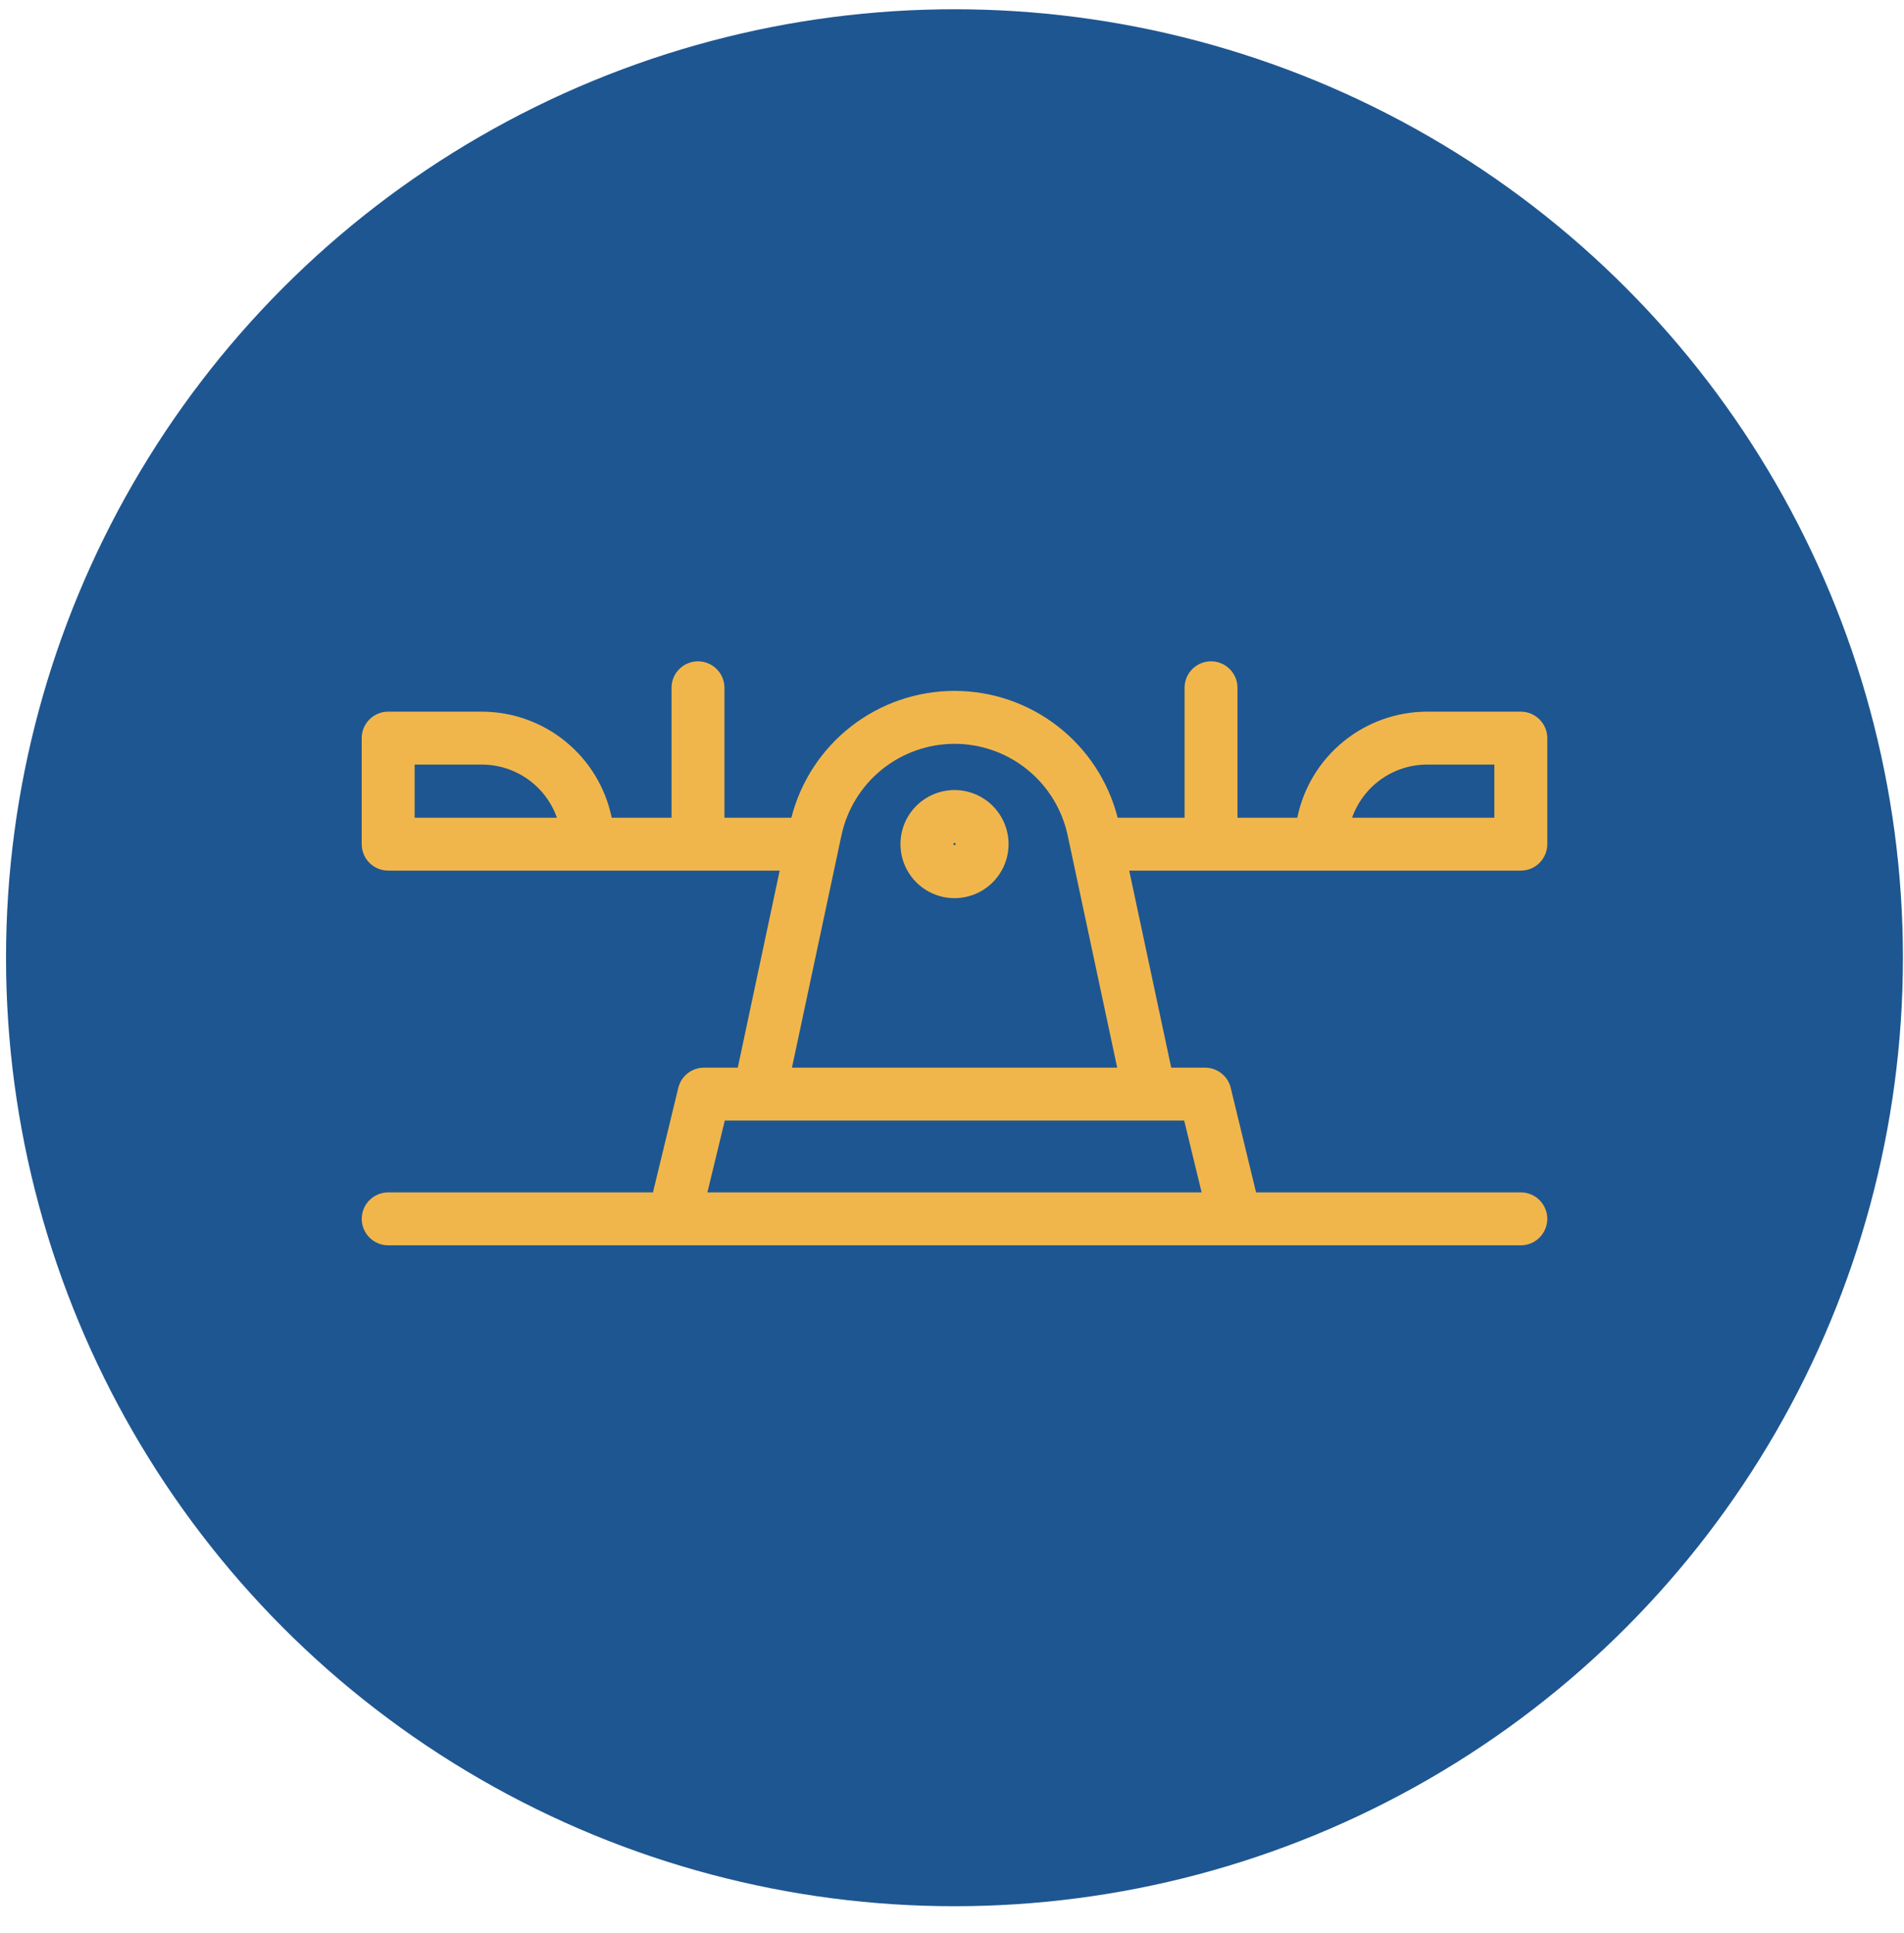
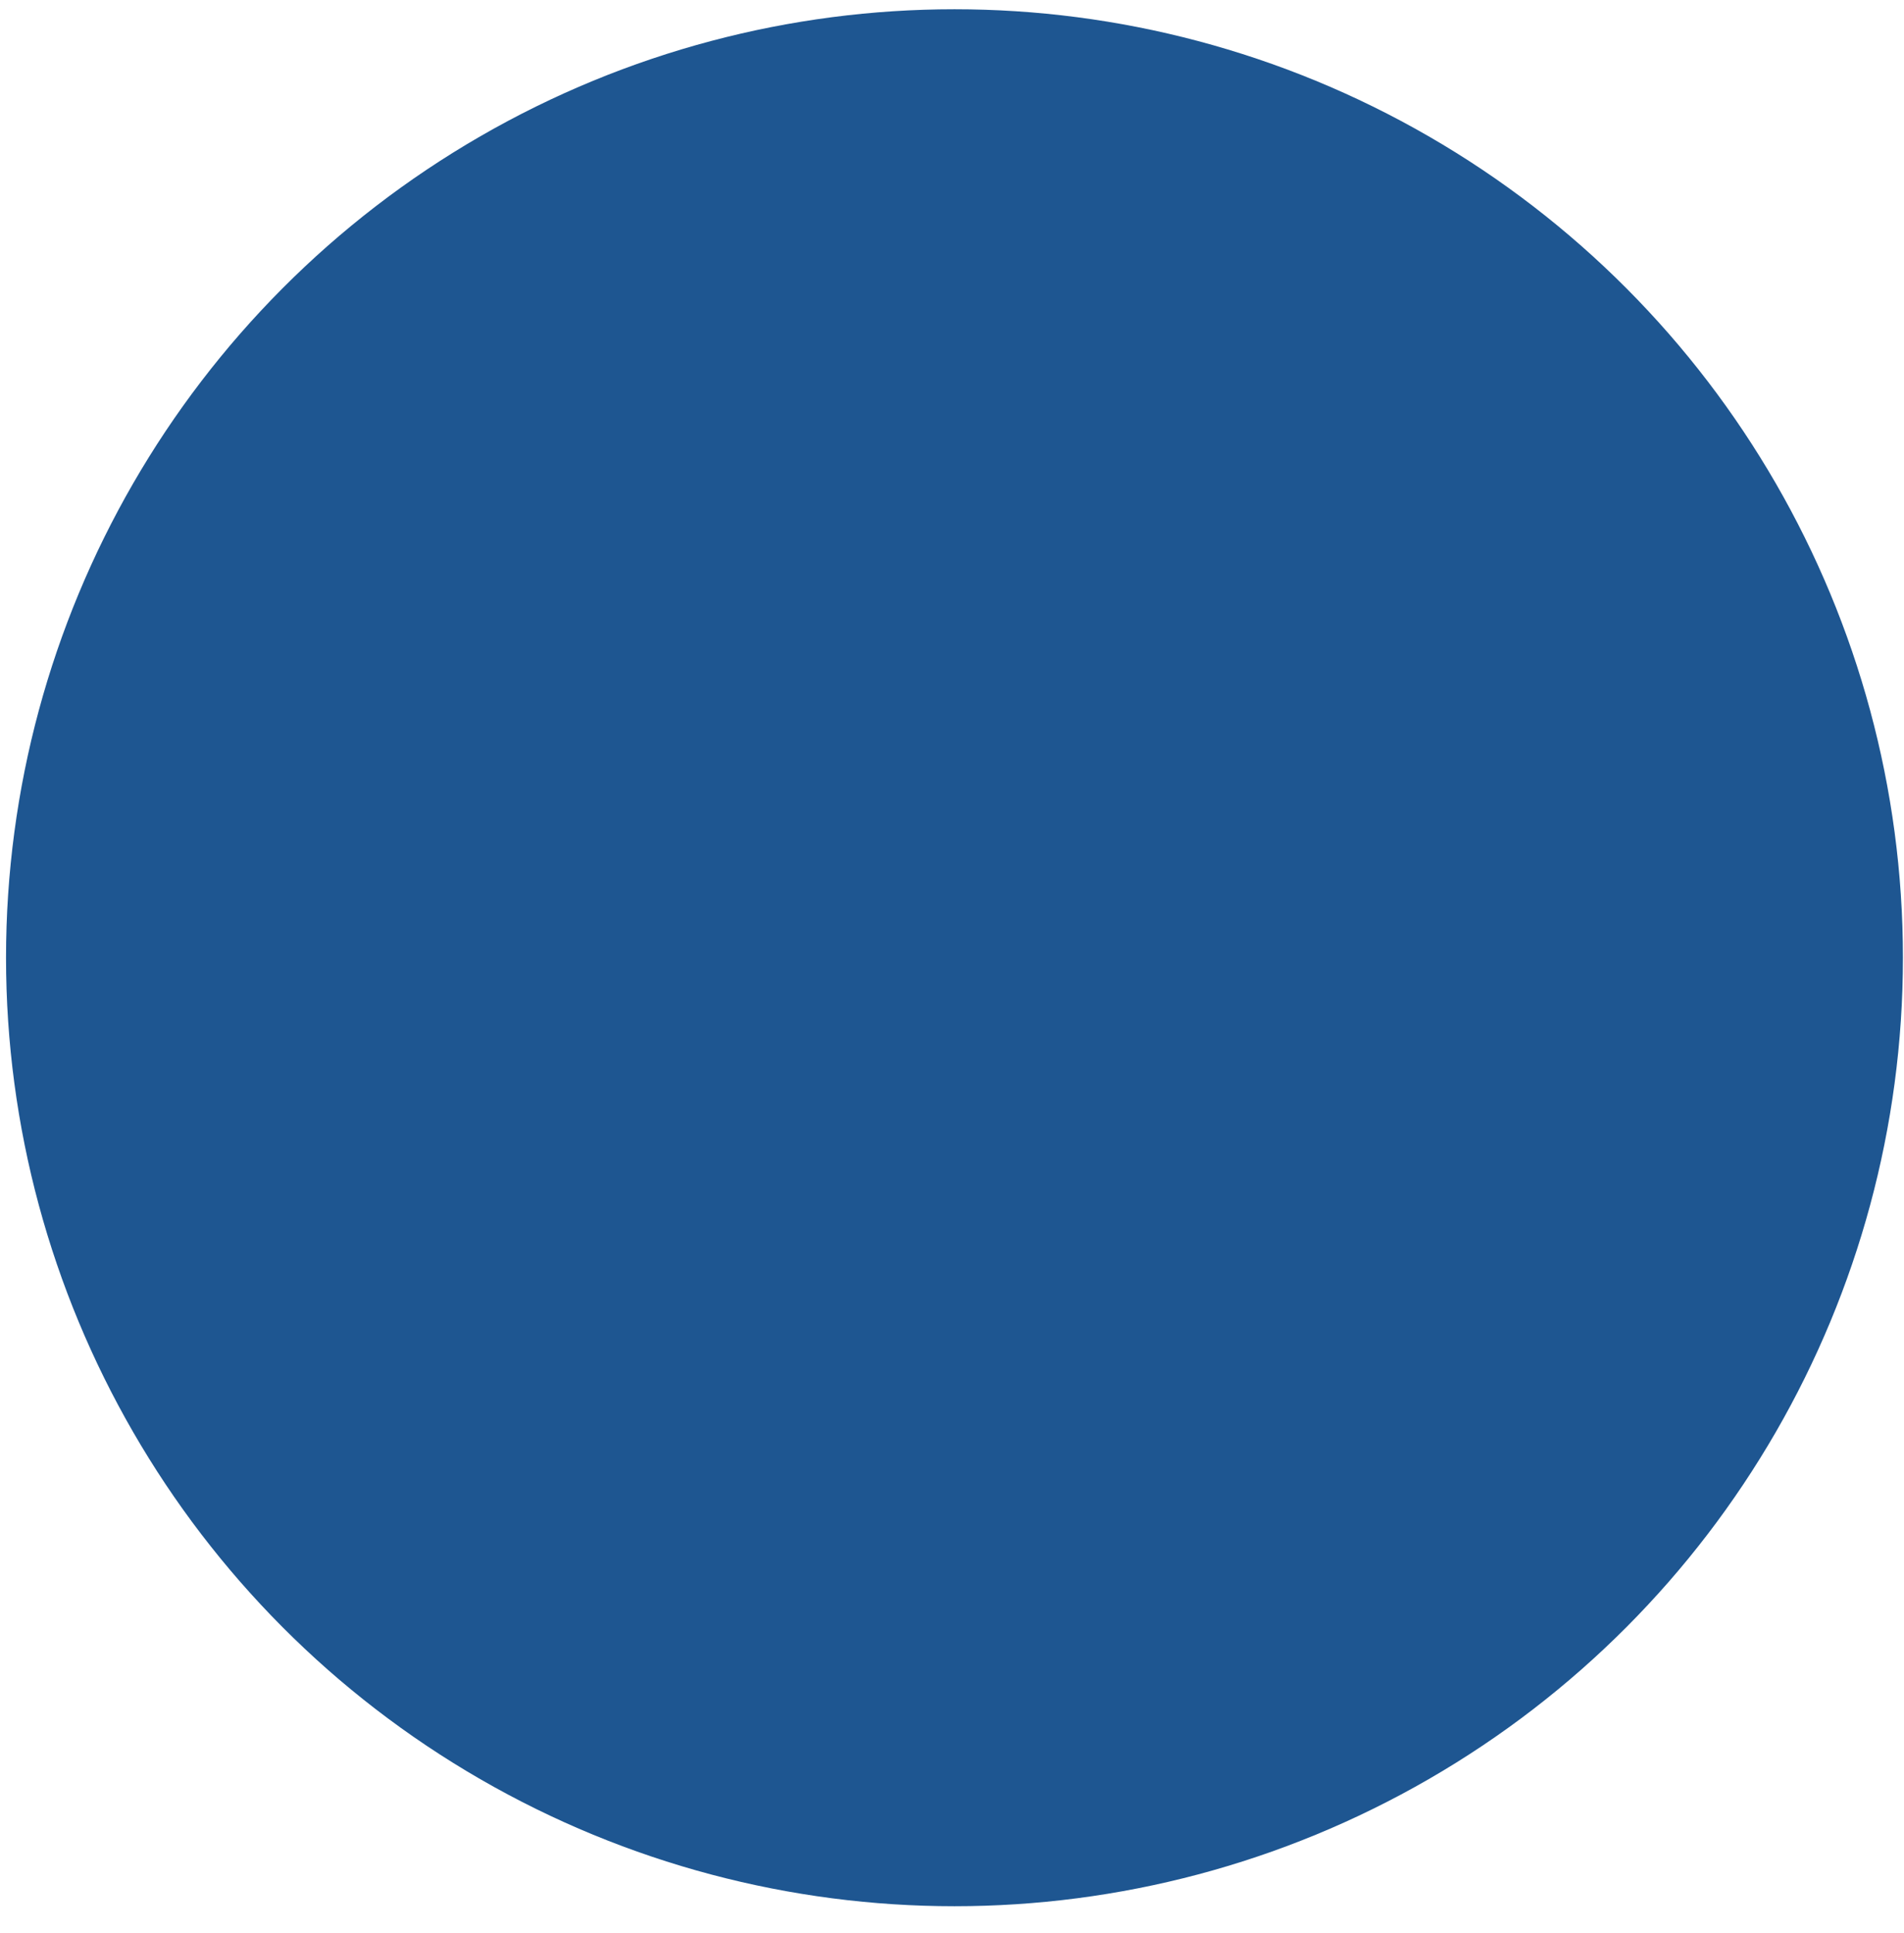
<svg xmlns="http://www.w3.org/2000/svg" width="66" height="67" viewBox="0 0 66 67" fill="none">
  <g id="Frame 287">
    <circle id="Container" cx="33.086" cy="33.198" r="32.877" fill="#1E5691" />
    <g id="Group">
-       <path id="Vector" d="M52.718 30.178C52.838 30.178 52.957 30.154 53.069 30.108C53.18 30.062 53.281 29.994 53.366 29.909C53.451 29.824 53.519 29.723 53.565 29.612C53.611 29.5 53.635 29.381 53.635 29.261V25.585C53.635 25.342 53.538 25.109 53.366 24.937C53.194 24.765 52.961 24.668 52.718 24.668H49.469C48.41 24.67 47.385 25.036 46.565 25.706C45.745 26.375 45.181 27.307 44.969 28.344H42.896V23.84C42.896 23.597 42.799 23.364 42.627 23.192C42.455 23.02 42.222 22.923 41.979 22.923C41.735 22.923 41.502 23.02 41.33 23.192C41.158 23.364 41.062 23.597 41.062 23.84V28.344H38.742C38.422 27.087 37.692 25.973 36.668 25.177C35.644 24.381 34.384 23.948 33.087 23.948C31.79 23.948 30.53 24.381 29.506 25.177C28.482 25.973 27.752 27.087 27.432 28.344H25.112V23.84C25.112 23.597 25.015 23.364 24.843 23.192C24.671 23.02 24.438 22.923 24.195 22.923C23.951 22.923 23.718 23.02 23.546 23.192C23.374 23.364 23.278 23.597 23.278 23.84V28.344H21.204C20.991 27.307 20.427 26.375 19.608 25.706C18.788 25.036 17.762 24.67 16.704 24.668H13.455C13.212 24.668 12.979 24.765 12.807 24.937C12.635 25.109 12.538 25.342 12.538 25.585V29.261C12.538 29.381 12.562 29.5 12.608 29.612C12.654 29.723 12.721 29.824 12.806 29.909C12.892 29.994 12.993 30.062 13.104 30.108C13.215 30.154 13.335 30.178 13.455 30.178H27.027L25.574 37.008H24.403C24.197 37.008 23.998 37.077 23.836 37.204C23.675 37.331 23.56 37.509 23.512 37.708L22.634 41.332H13.456C13.213 41.332 12.98 41.428 12.808 41.6C12.636 41.772 12.539 42.006 12.539 42.249C12.539 42.492 12.636 42.725 12.808 42.897C12.98 43.069 13.213 43.166 13.456 43.166H52.718C52.961 43.166 53.194 43.069 53.366 42.897C53.538 42.725 53.635 42.492 53.635 42.249C53.635 42.006 53.538 41.772 53.366 41.6C53.194 41.428 52.961 41.332 52.718 41.332H43.54L42.662 37.708C42.614 37.508 42.499 37.331 42.338 37.204C42.176 37.077 41.977 37.008 41.771 37.008H40.599L39.143 30.178H52.718ZM49.469 26.502H51.8V28.344H46.868C47.059 27.806 47.411 27.34 47.877 27.01C48.342 26.68 48.898 26.503 49.469 26.502ZM14.373 28.344V26.502H16.704C17.275 26.503 17.831 26.681 18.297 27.01C18.762 27.34 19.115 27.806 19.305 28.344H14.373ZM41.653 41.332H24.521L25.124 38.842H39.859C39.862 38.842 39.866 38.842 39.869 38.842H41.049L41.653 41.332ZM27.452 37.008L29.063 29.448V29.444L29.168 28.955C29.36 28.058 29.854 27.253 30.567 26.676C31.281 26.098 32.171 25.783 33.089 25.783C34.006 25.783 34.896 26.098 35.61 26.676C36.324 27.253 36.817 28.058 37.009 28.955L37.114 29.446L38.726 37.007L27.452 37.008Z" fill="#F1B64B" />
-       <path id="Vector_2" d="M33.087 27.385C32.716 27.385 32.354 27.495 32.046 27.701C31.738 27.907 31.497 28.2 31.355 28.542C31.214 28.885 31.177 29.261 31.249 29.625C31.321 29.988 31.5 30.322 31.762 30.584C32.024 30.846 32.358 31.025 32.721 31.097C33.085 31.169 33.462 31.132 33.804 30.99C34.147 30.848 34.439 30.608 34.645 30.3C34.851 29.992 34.961 29.629 34.961 29.259C34.96 28.762 34.762 28.286 34.411 27.934C34.06 27.583 33.584 27.386 33.087 27.385ZM33.047 29.259C33.047 29.248 33.051 29.238 33.059 29.23C33.066 29.223 33.076 29.219 33.087 29.219C33.097 29.219 33.107 29.223 33.115 29.23C33.122 29.238 33.127 29.248 33.127 29.259C33.127 29.304 33.047 29.305 33.047 29.261V29.259Z" fill="#F1B64B" />
-     </g>
+       </g>
  </g>
</svg>